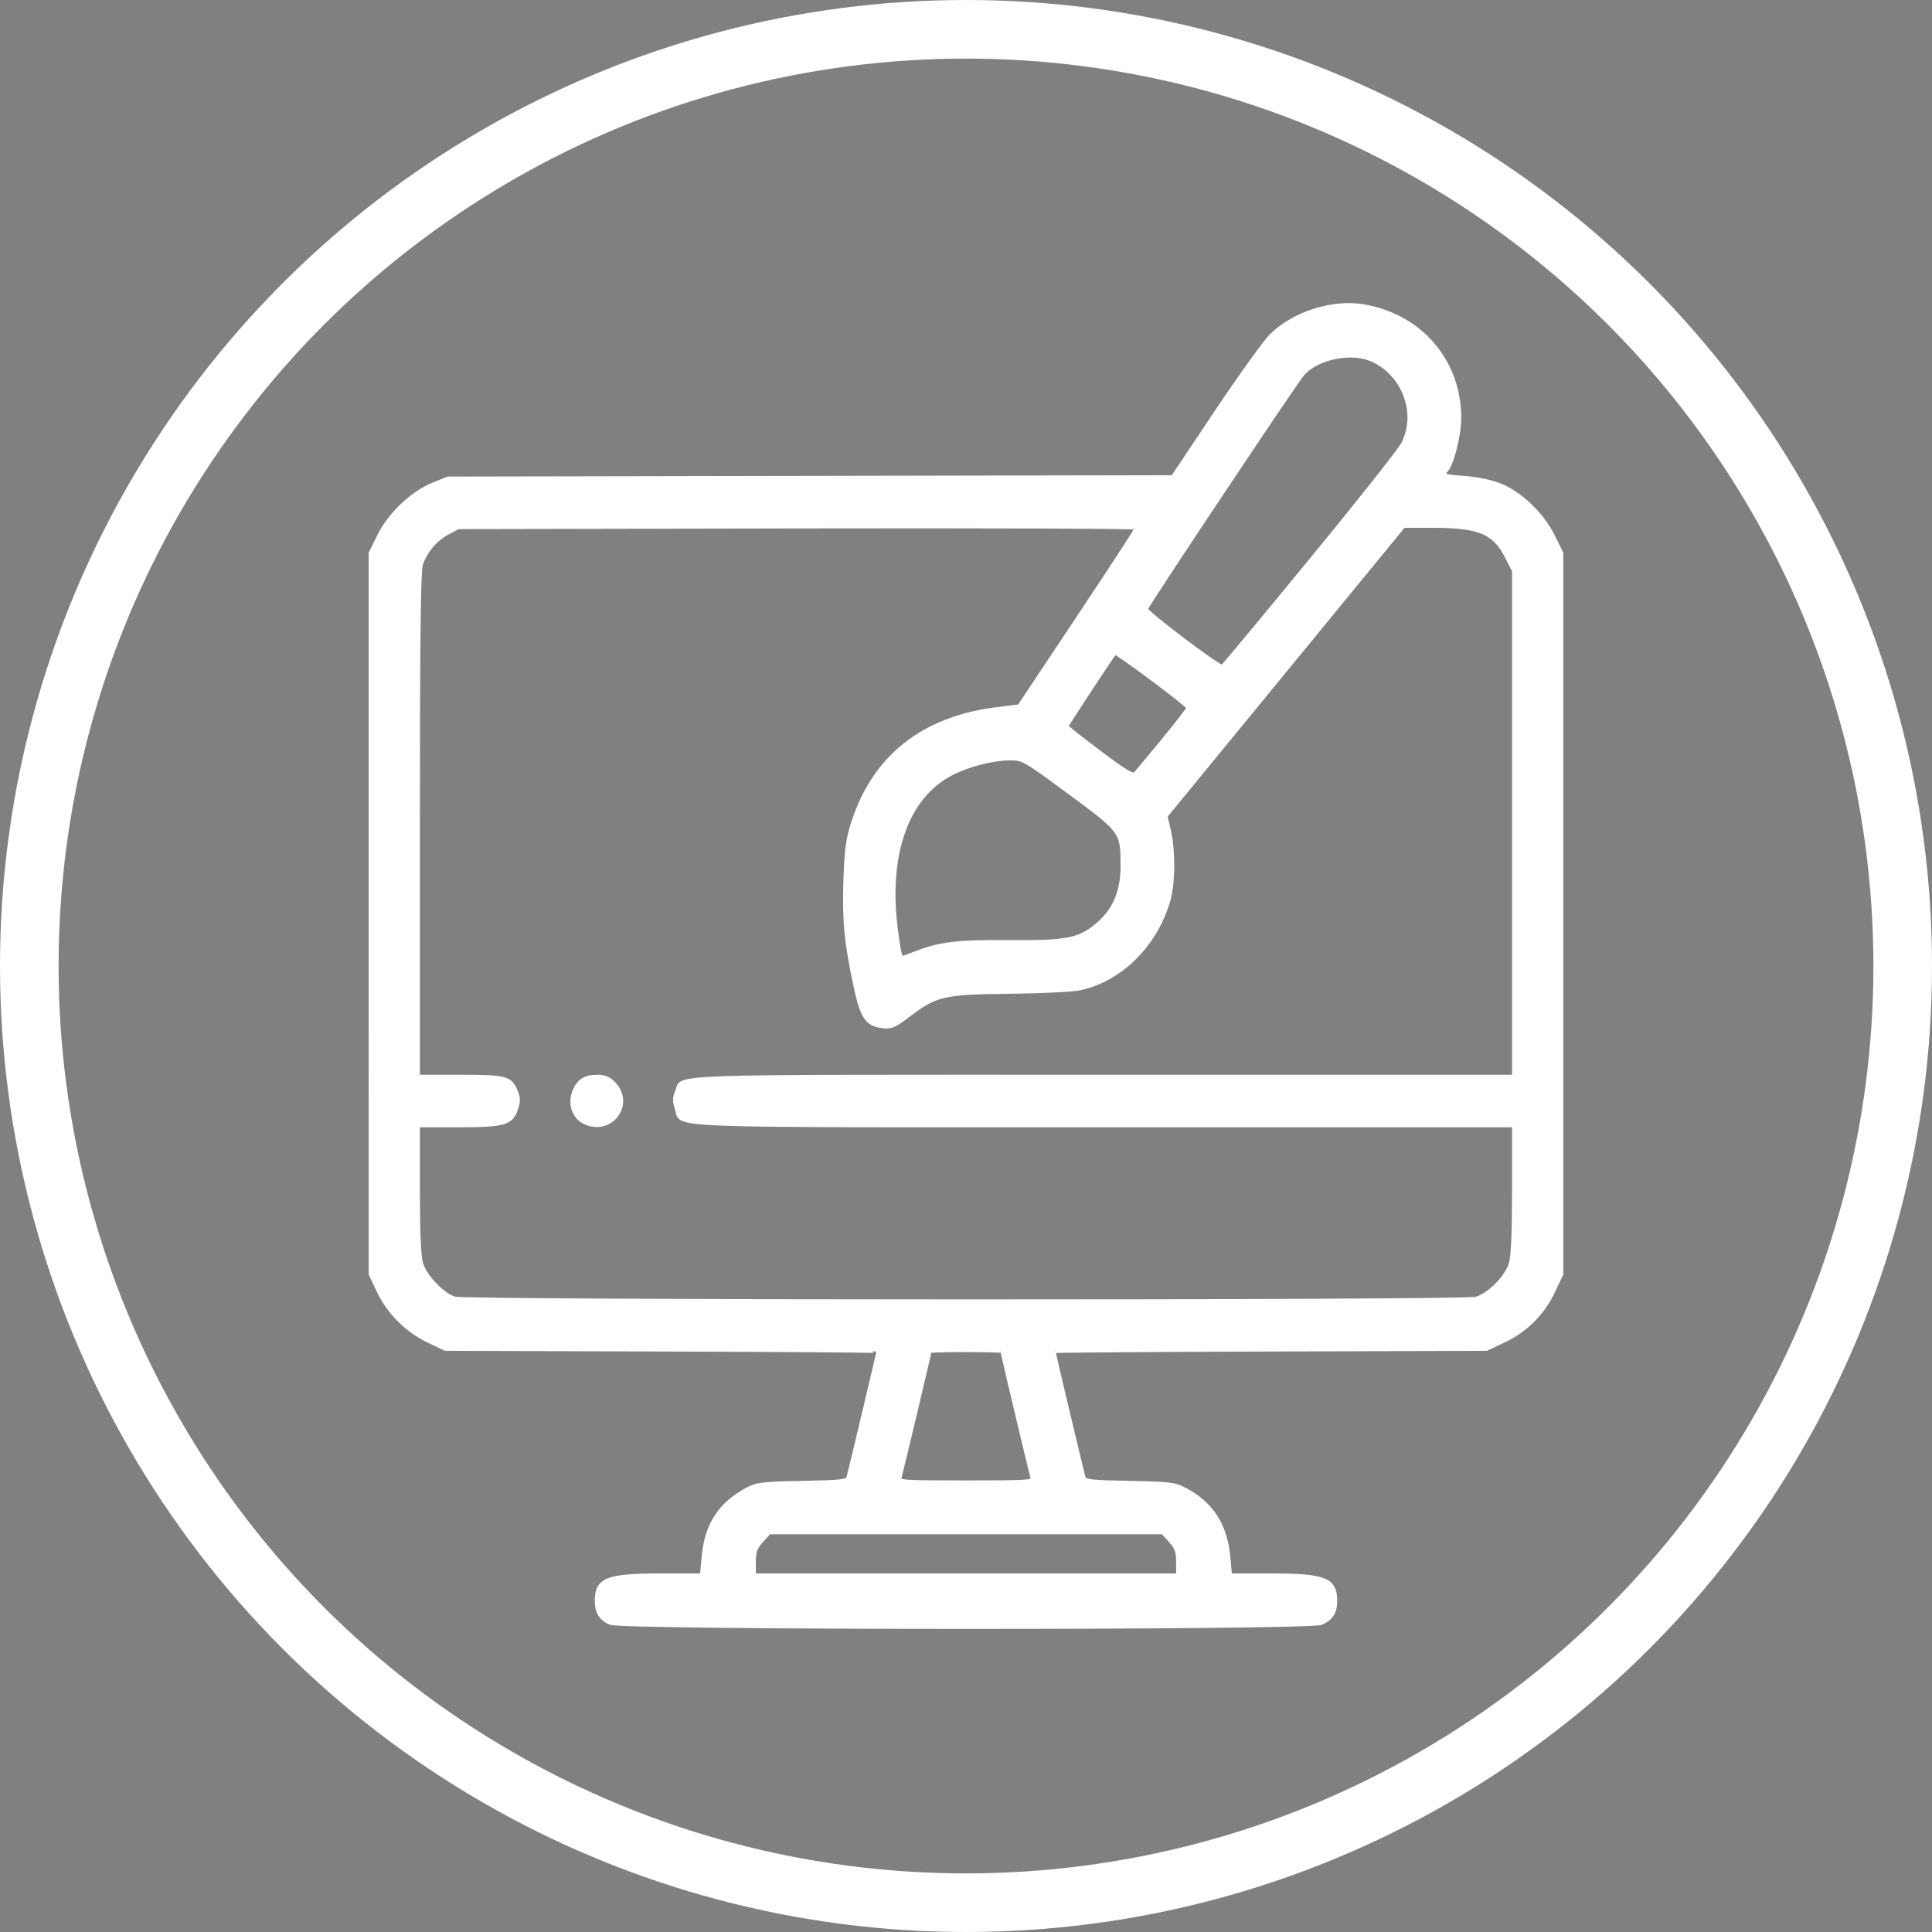
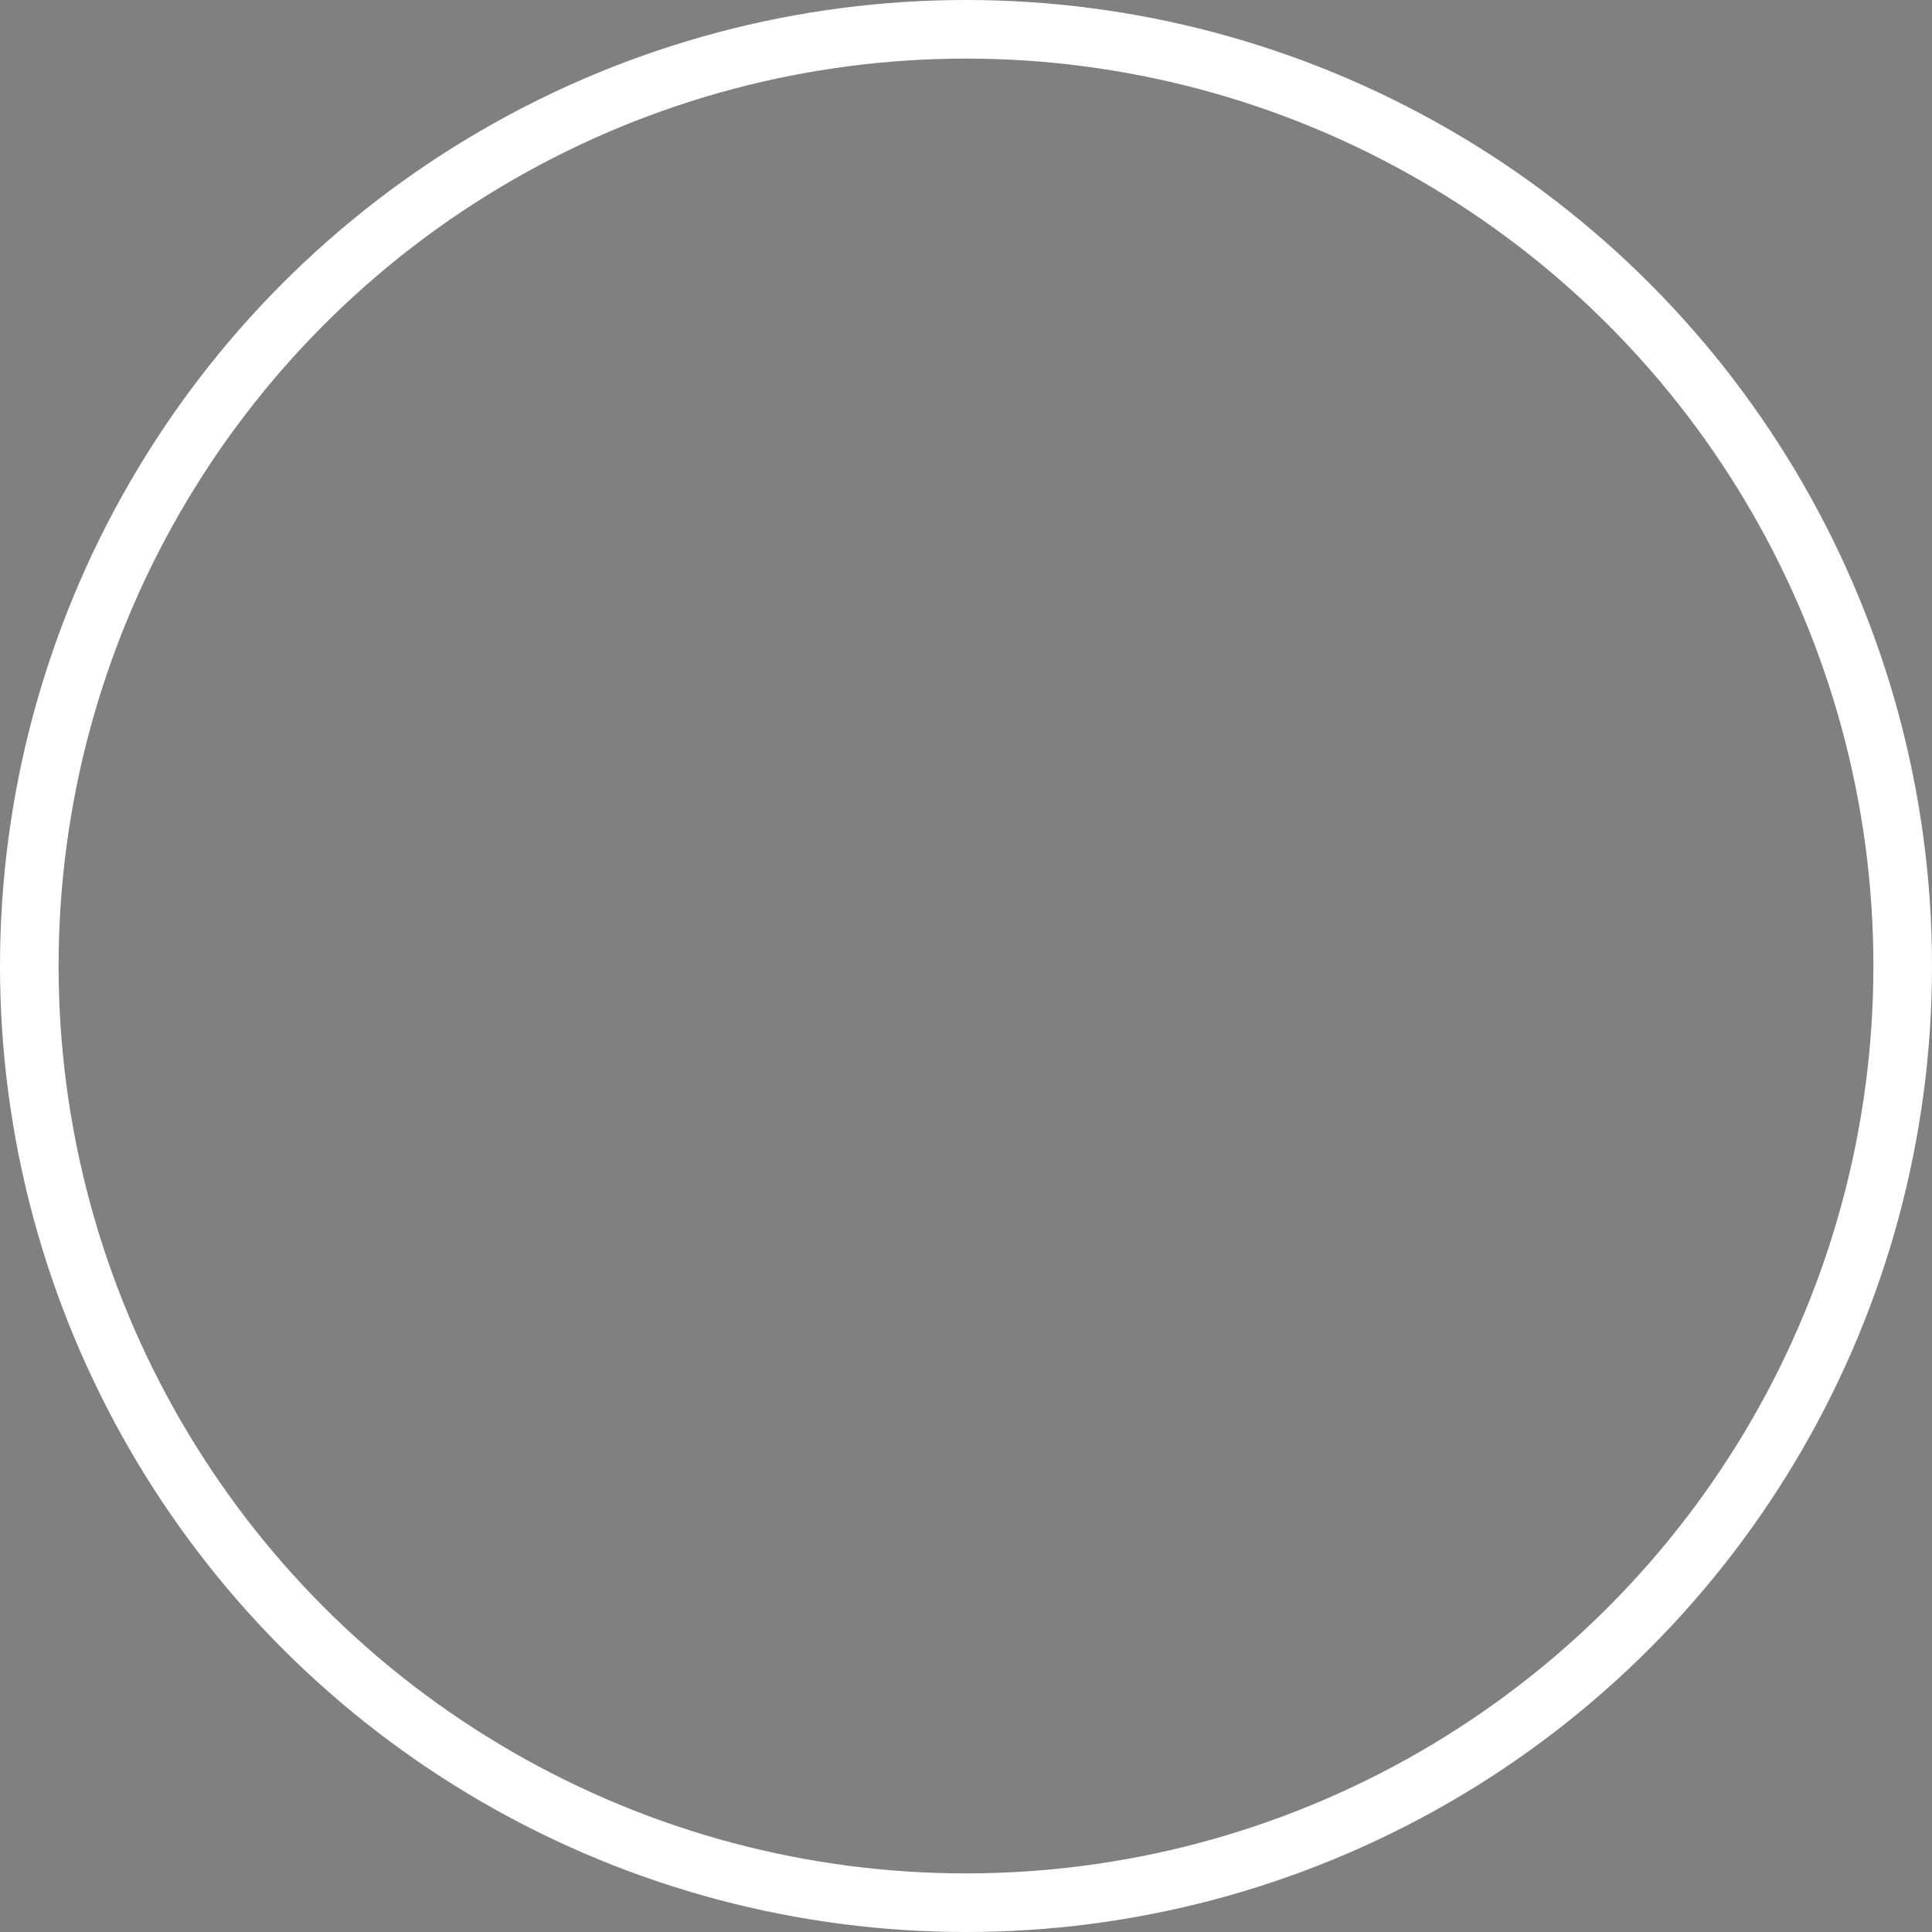
<svg xmlns="http://www.w3.org/2000/svg" xmlns:ns1="http://www.inkscape.org/namespaces/inkscape" xmlns:ns2="http://sodipodi.sourceforge.net/DTD/sodipodi-0.dtd" width="197.83mm" height="197.83mm" viewBox="0 0 197.83 197.83" version="1.1" id="svg5" xml:space="preserve" ns1:version="1.2.2 (732a01da63, 2022-12-09)" ns2:docname="design icon white.svg">
  <rect x="0" y="0" width="197.83" height="197.83" fill="#808080" stroke="none" />
  <ns2:namedview id="namedview7" pagecolor="#ffffff" bordercolor="#000000" borderopacity="0.25" ns1:showpageshadow="2" ns1:pageopacity="0.0" ns1:pagecheckerboard="0" ns1:deskcolor="#d1d1d1" ns1:document-units="mm" showgrid="false" ns1:zoom="0.64693624" ns1:cx="293.692" ns1:cy="421.98904" ns1:window-width="2560" ns1:window-height="1369" ns1:window-x="1912" ns1:window-y="-8" ns1:window-maximized="1" ns1:current-layer="g16613-9" />
  <defs id="defs2" />
  <g ns1:label="Layer 1" ns1:groupmode="layer" id="layer1" transform="translate(0.351,-42.183)">
    <g id="g16689" transform="translate(2.454,10.633)">
-       <path style="fill:#ffffff;fill-opacity:1;stroke:#ffffff;stroke-width:1.411;stroke-dasharray:none;stroke-opacity:0" d="m -205.535,86.273 c -0.146,-0.058 -0.59,-0.176 -0.987,-0.264 -0.898,-0.198 -2.463,-1.547 -3.061,-2.638 -0.417,-0.762 -0.45,-3.64 -0.45,-40.111 0,-21.61 0.092,-39.622 0.206,-40.027 0.113,-0.405 1.214,-1.853 2.447,-3.218 l 2.242,-2.482 v -5.712 -5.712 l -1.654,-0.006 c -4.087,-0.014 -6.148,-2.543 -5.519,-6.771 0.84,-5.651 4.303,-9.713 9.819,-11.518 1.518,-0.497 2.513,-0.578 8.468,-0.689 l 6.749,-0.126 0.913,-1.325 c 1.279,-1.855 4.237,-4.968 6.218,-6.544 1.279,-1.018 1.887,-1.331 2.586,-1.331 1.105,0 1.791,0.668 1.785,1.741 -0.005,0.989 0.006,0.975 -2.561,3.12 -2.149,1.796 -4.284,4.233 -5.781,6.6 -0.427,0.675 -1.076,1.346 -1.441,1.49 -0.365,0.144 -4,0.295 -8.079,0.336 l -7.415,0.074 -1.741,0.858 c -3.179,1.566 -5.418,4.721 -5.721,8.062 -0.124,1.366 -0.072,1.667 0.342,1.969 0.719,0.525 75.453,0.532 76.171,0.006 0.442,-0.323 0.454,-0.503 0.149,-2.315 -1.71,-10.172 -8.962,-18.7 -18.955,-22.289 -5.414,-1.944 -12.621,-2.015 -17.967,-0.176 -1.964,0.676 -2.543,0.66 -3.246,-0.088 -0.714,-0.761 -0.74,-1.869 -0.058,-2.55 0.562,-0.562 3.884,-1.644 6.627,-2.159 2.608,-0.49 8.694,-0.426 11.45,0.119 5.889,1.166 10.949,3.683 15.815,7.869 l 1.468,1.263 13.878,-5.316 13.878,-5.316 2.117,0.007 c 3.558,0.011 6.601,1.62 8.671,4.582 1.751,2.507 1.816,3.012 1.727,13.538 l -0.079,9.347 -0.73,1.487 c -1.14,2.321 -2.598,3.787 -4.895,4.923 l -2.019,0.998 -15.264,0.074 -15.264,0.074 -0.189,1.51 c -1.028,8.229 -6.766,15.934 -14.54,19.526 -3.629,1.677 -5.821,2.101 -10.73,2.077 -3.957,-0.02 -4.587,-0.089 -6.726,-0.74 -7.359,-2.238 -12.862,-6.97 -16.07,-13.817 -1.055,-2.251 -2.075,-5.695 -2.075,-7.006 0,-1.529 -0.078,-1.567 -3.203,-1.567 h -2.882 v 5.701 5.701 l 2.214,2.487 c 1.672,1.878 2.287,2.778 2.514,3.676 0.168,0.667 0.3,3.287 0.3,5.967 v 4.778 h 52.158 c 40.417,0 52.402,0.073 53.241,0.324 1.386,0.415 2.869,1.899 3.285,3.285 0.395,1.318 0.422,4.63 0.048,5.974 -0.366,1.316 -1.451,2.556 -2.756,3.149 -0.978,0.444 -1.947,0.486 -11.322,0.492 l -10.253,0.006 v 10.968 c 0,7.588 -0.092,11.17 -0.299,11.624 -0.653,1.434 -2.867,1.445 -3.41,0.018 -0.155,-0.407 -0.26,-5.112 -0.26,-11.646 v -10.963 h -50.271 -50.271 v 27.11 c 0,26.533 0.011,27.116 0.512,27.384 0.734,0.393 4.845,0.349 5.376,-0.057 0.329,-0.251 1.335,-5.36 4.184,-21.233 2.063,-11.496 3.935,-21.303 4.16,-21.793 0.225,-0.49 0.776,-1.115 1.225,-1.388 0.786,-0.479 2.015,-0.497 34.814,-0.497 32.798,0 34.028,0.018 34.814,0.497 0.448,0.273 0.999,0.898 1.224,1.388 0.225,0.49 2.099,10.295 4.165,21.789 2.066,11.494 3.881,21.048 4.034,21.233 0.435,0.524 5.08,0.458 5.618,-0.081 0.366,-0.366 0.416,-1.898 0.416,-12.844 v -12.429 l 0.649,-0.649 c 0.704,-0.704 1.089,-0.78 2.07,-0.407 1.241,0.472 1.279,0.925 1.195,14.328 -0.087,13.95 -0.009,13.341 -1.922,15.02 -1.238,1.087 -1.854,1.234 -5.168,1.234 -1.528,0 -3.103,-0.091 -3.501,-0.202 -0.895,-0.25 -2.489,-1.624 -2.974,-2.561 -0.29,-0.562 -7.813,-41.32 -7.813,-42.332 0,-0.196 -9.879,-0.28 -32.808,-0.28 -22.132,0 -32.808,0.088 -32.808,0.27 0,0.983 -7.525,41.784 -7.805,42.32 -0.418,0.799 -1.597,1.927 -2.514,2.404 -0.615,0.32 -5.866,0.644 -6.482,0.401 z m 15.478,-72.113 V 4.374 l -2.183,-2.38 -2.183,-2.38 h -3.704 -3.704 l -2.183,2.38 -2.183,2.38 v 9.785 9.785 h 8.07 8.07 z m 108.749,9.256 c 0.369,-0.583 0.322,-4.329 -0.059,-4.71 -0.245,-0.245 -12.271,-0.318 -52.52,-0.318 h -52.202 v 2.78 2.78 l 52.265,-0.068 c 46.12,-0.06 52.294,-0.115 52.516,-0.465 z M -156.314,5.283 c 8.807,-1.536 15.761,-8.368 17.449,-17.142 0.267,-1.39 0.274,-1.833 0.031,-1.926 -0.174,-0.067 -1.964,-0.088 -3.978,-0.047 l -3.662,0.074 -0.364,1.425 c -1.176,4.601 -5.063,8.455 -9.76,9.679 -6.074,1.582 -12.627,-1.392 -15.438,-7.007 -0.568,-1.136 -1.116,-2.552 -1.216,-3.147 l -0.183,-1.082 h -3.98 -3.98 l 0.18,1.389 c 0.477,3.672 2.712,8.216 5.514,11.212 5.12,5.474 12.106,7.842 19.385,6.573 z m -38.77,-14.411 v -4.763 h -3.043 -3.043 v 4.763 4.763 h 3.043 3.043 z m 38.712,2.377 c 2.611,-0.977 5.047,-3.694 5.867,-6.544 l 0.171,-0.595 h -9.543 c -10.825,0 -10.067,-0.191 -8.911,2.249 1.236,2.606 3.81,4.693 6.675,5.41 1.459,0.366 3.985,0.137 5.74,-0.52 z m 51.479,-11.256 c 1.611,-0.478 3.251,-1.845 4.086,-3.407 0.559,-1.044 0.576,-1.341 0.576,-9.94 v -8.864 l -0.77,-1.39 c -1.852,-3.342 -4.925,-4.271 -9.067,-2.74 -4.022,1.487 -23.766,9.079 -23.871,9.18 -0.174,0.167 1.808,3.02 2.098,3.02 0.147,0 5.708,-2.084 12.36,-4.63 6.731,-2.577 12.476,-4.63 12.956,-4.63 0.579,0 1.147,0.254 1.727,0.772 l 0.864,0.772 0.077,7.962 c 0.065,6.738 0.015,8.094 -0.331,8.822 -0.798,1.682 -0.489,1.641 -12.805,1.728 l -11.206,0.08 0.156,0.582 c 0.086,0.32 0.158,1.147 0.16,1.839 l 0.004,1.257 h 10.8 c 9.004,0 11.031,-0.069 12.187,-0.412 z m -2.878,-13.21 v -5.949 l -1.257,0.489 c -0.691,0.269 -5.722,2.191 -11.179,4.271 -5.457,2.08 -9.951,3.802 -9.987,3.827 -0.036,0.025 0.203,0.78 0.529,1.678 l 0.594,1.633 10.649,2.4e-4 10.649,2.4e-4 z" id="path16509" />
-       <circle style="fill:none;fill-opacity:1;stroke:#ffffff;stroke-width:6;stroke-dasharray:none;stroke-opacity:1" id="path16567" cx="-155.34" cy="18.885" r="95.915" />
-     </g>
+       </g>
    <g id="g16575-8" transform="translate(-3.753,14.242)">
-       <path style="fill:#2e2e2e;fill-opacity:1;stroke:#2e2e2e;stroke-width:1.411;stroke-dasharray:none;stroke-opacity:1" d="m 277.721,343.47 c -1.55,-0.485 -2.608,-1.359 -3.393,-2.803 -0.663,-1.218 -0.686,-1.416 -0.686,-5.785 0,-4.476 -0.006,-4.525 -0.595,-4.652 -0.327,-0.071 -3.512,-0.486 -7.078,-0.923 -8.402,-1.03 -7.673,-0.301 -7.673,-7.668 0,-5.154 0.035,-5.55 0.544,-6.197 l 0.543,-0.691 4.55,-0.072 4.55,-0.072 0.132,-11.245 0.132,-11.245 0.719,-1.464 c 0.918,-1.869 2.827,-3.778 4.696,-4.696 1.364,-0.67 1.74,-0.725 5.499,-0.809 l 4.035,-0.09 v -6.062 -6.062 h -5.195 c -3.127,0 -5.596,-0.12 -6.203,-0.302 -1.383,-0.414 -2.734,-1.591 -3.395,-2.956 -0.537,-1.11 -0.553,-1.502 -0.553,-13.807 0,-12.283 0.017,-12.7 0.55,-13.801 0.689,-1.423 1.749,-2.326 3.432,-2.924 l 1.31,-0.465 v -5.32 c 0,-3.825 -0.105,-5.669 -0.375,-6.564 -0.869,-2.888 -3.108,-4.396 -6.527,-4.396 -1.609,0 -2.166,-0.106 -2.66,-0.505 -0.615,-0.497 -0.626,-0.591 -0.706,-5.993 -0.09,-6.047 0.036,-6.748 1.311,-7.276 1.058,-0.438 7.483,-0.154 9.619,0.426 4.633,1.257 9.094,4.899 11.181,9.127 1.121,2.271 1.905,4.959 1.912,6.558 0.002,0.485 0.093,0.842 0.202,0.792 0.109,-0.049 0.853,-0.446 1.654,-0.882 l 1.455,-0.792 6.994,-0.083 c 3.847,-0.045 7.25,-0.018 7.561,0.06 0.55,0.138 1.187,1.135 1.187,1.858 0,0.195 -0.227,0.636 -0.505,0.98 -0.502,0.621 -0.55,0.625 -7.342,0.757 l -6.837,0.132 -1.263,0.742 c -1.451,0.853 -2.418,2.181 -2.831,3.888 -0.2,0.827 -0.265,9.065 -0.214,26.988 l 0.074,25.797 3.092,0.074 3.092,0.074 0.087,-6.689 c 0.081,-6.24 0.128,-6.79 0.692,-8.198 0.798,-1.989 2.535,-3.877 4.595,-4.994 l 1.67,-0.906 15.933,-0.074 c 15.709,-0.073 15.941,-0.067 16.47,0.463 0.699,0.699 0.69,1.904 -0.02,2.547 -0.53,0.48 -1.286,0.51 -15.941,0.636 -13.665,0.118 -15.474,0.181 -16.184,0.571 -1.105,0.606 -2.203,1.752 -2.799,2.921 -0.481,0.943 -0.503,1.881 -0.503,22.162 v 21.177 h 28.31 28.31 v -21.177 c 0,-20.281 -0.021,-21.219 -0.503,-22.162 -0.276,-0.542 -0.839,-1.322 -1.251,-1.734 -1.519,-1.519 -1.915,-1.61 -7.696,-1.755 -5.75,-0.145 -5.946,-0.195 -6.29,-1.602 -0.116,-0.473 0.007,-0.891 0.413,-1.407 l 0.577,-0.734 5.854,0.084 5.854,0.084 1.676,0.908 c 2.024,1.097 3.809,3.053 4.604,5.045 0.534,1.336 0.589,2.001 0.677,8.144 l 0.095,6.689 3.089,-0.074 3.089,-0.074 v -26.458 -26.458 l -0.622,-1.264 c -0.685,-1.391 -1.888,-2.445 -3.412,-2.989 -0.8,-0.286 -5.553,-0.357 -24.487,-0.366 l -23.494,-0.012 -0.649,-0.649 c -0.357,-0.357 -0.649,-0.828 -0.649,-1.046 0,-0.752 0.622,-1.757 1.17,-1.892 0.302,-0.074 11.444,-0.101 24.759,-0.06 l 24.209,0.075 1.455,0.792 c 0.8,0.436 1.527,0.827 1.615,0.869 0.088,0.042 0.236,-0.651 0.329,-1.541 0.389,-3.726 2.17,-7.256 5.2,-10.308 2.181,-2.196 4.973,-3.848 7.805,-4.616 2.136,-0.58 8.561,-0.864 9.619,-0.426 1.274,0.528 1.401,1.229 1.311,7.276 -0.08,5.402 -0.091,5.496 -0.706,5.993 -0.494,0.399 -1.051,0.505 -2.66,0.505 -3.42,0 -5.658,1.507 -6.527,4.396 -0.27,0.896 -0.375,2.743 -0.375,6.595 v 5.351 l 1.184,0.298 c 1.417,0.357 2.867,1.564 3.66,3.047 0.573,1.072 0.58,1.22 0.58,13.783 0,12.507 -0.009,12.716 -0.571,13.758 -0.314,0.582 -0.909,1.379 -1.323,1.772 -1.464,1.39 -2.239,1.535 -8.152,1.535 h -5.432 v 6.062 6.062 l 4.035,0.09 c 3.766,0.084 4.133,0.138 5.509,0.814 1.912,0.939 3.736,2.756 4.665,4.647 l 0.74,1.508 0.132,11.245 0.132,11.245 4.55,0.072 4.55,0.072 0.544,0.691 c 0.509,0.647 0.543,1.043 0.543,6.197 0,7.367 0.729,6.638 -7.673,7.668 -3.565,0.437 -6.75,0.853 -7.078,0.923 -0.589,0.127 -0.595,0.177 -0.595,4.632 0,4.047 -0.056,4.613 -0.553,5.588 -0.767,1.504 -1.991,2.545 -3.529,3.003 -1.505,0.448 -13.537,0.554 -15.344,0.135 -1.539,-0.357 -3.077,-1.563 -3.81,-2.988 -0.539,-1.047 -0.667,-1.757 -0.78,-4.316 -0.13,-2.953 -0.155,-3.059 -0.693,-2.924 -0.418,0.104 -20.957,0.257 -23.775,0.177 -0.687,-0.02 -1.521,-0.976 -1.521,-1.745 0,-0.37 0.292,-0.966 0.649,-1.323 l 0.649,-0.649 h 10.803 10.803 l 19.041,-2.38 c 10.473,-1.309 19.13,-2.381 19.239,-2.381 0.109,-7.9e-4 0.198,-1.49 0.198,-3.309 v -3.307 h -63.765 -63.765 v 3.307 c 0,2.222 0.095,3.307 0.29,3.307 0.16,0 8.833,1.072 19.275,2.381 l 18.984,2.381 h 10.768 10.768 l 0.649,0.649 c 0.357,0.357 0.649,0.826 0.649,1.041 0,0.738 -0.489,1.677 -0.972,1.867 -0.547,0.215 -23.464,0.2 -24.324,-0.016 -0.537,-0.135 -0.562,-0.029 -0.693,2.924 -0.113,2.56 -0.241,3.27 -0.78,4.316 -0.733,1.425 -2.271,2.631 -3.81,2.988 -1.638,0.38 -14.061,0.283 -15.347,-0.12 z m 15.48,-4.293 c 0.478,-0.608 0.548,-1.064 0.548,-3.572 0,-2.122 -0.087,-2.875 -0.331,-2.877 -0.182,-10e-4 -3.605,-0.417 -7.607,-0.924 -4.002,-0.507 -7.544,-0.923 -7.871,-0.924 -0.59,-0.002 -0.595,0.031 -0.595,3.846 0,3.733 0.019,3.868 0.649,4.498 l 0.649,0.649 h 7.004 7.004 z m 80.861,0.048 c 0.63,-0.63 0.649,-0.765 0.649,-4.498 0,-3.815 -0.005,-3.848 -0.595,-3.846 -0.327,10e-4 -3.87,0.417 -7.871,0.924 -4.002,0.507 -7.425,0.923 -7.607,0.924 -0.244,0.002 -0.331,0.754 -0.331,2.877 0,2.508 0.07,2.964 0.548,3.572 l 0.548,0.697 h 7.004 7.004 z m -80.313,-27.661 v -3.175 h -6.843 c -6.523,0 -6.876,-0.026 -7.541,-0.548 l -0.697,-0.548 v -5.915 -5.915 l 0.697,-0.548 c 0.664,-0.523 1.018,-0.548 7.541,-0.548 h 6.843 v -2.792 -2.792 l -8.533,0.08 c -8.15,0.076 -8.58,0.105 -9.591,0.649 -1.36,0.732 -2.084,1.521 -2.756,3.002 -0.514,1.134 -0.54,1.694 -0.546,11.708 l -0.006,10.517 h 10.716 10.716 z m 85.984,-7.342 c -0.006,-10.014 -0.032,-10.574 -0.546,-11.708 -0.671,-1.481 -1.396,-2.27 -2.756,-3.002 -1.011,-0.544 -1.441,-0.573 -9.591,-0.649 l -8.533,-0.08 v 2.792 2.792 h 6.843 c 6.523,0 6.876,0.026 7.541,0.548 l 0.697,0.548 v 5.915 5.915 l -0.697,0.548 c -0.664,0.523 -1.018,0.548 -7.541,0.548 h -6.843 v 3.175 3.175 h 10.716 10.716 l -0.006,-10.517 z m -85.984,-2.844 v -3.043 h -5.689 -5.689 v 3.043 3.043 h 5.689 5.689 z m 75.935,0 v -3.043 h -5.689 -5.689 v 3.043 3.043 h 5.689 5.689 z m -86.053,-45.442 -0.069,-13.295 h -5.117 -5.117 l -0.638,0.742 -0.638,0.742 v 11.7 c 0,12.647 -0.009,12.568 1.417,13.143 0.312,0.126 2.741,0.236 5.398,0.246 l 4.831,0.017 z m 95.295,12.908 c 0.412,-0.213 0.823,-0.58 0.913,-0.815 0.09,-0.236 0.164,-5.776 0.164,-12.313 0,-11.418 -0.02,-11.905 -0.514,-12.399 -0.732,-0.732 -1.701,-0.842 -6.629,-0.754 l -4.366,0.078 -0.069,13.295 -0.069,13.295 h 4.91 c 3.792,0 5.081,-0.088 5.659,-0.387 z M 283.69,231.991 c -0.005,-7.801 -0.228,-9.373 -1.739,-12.247 -2.441,-4.646 -7.098,-7.398 -12.516,-7.398 h -2.145 v 3.175 3.175 h 1.139 c 0.627,0 1.907,0.258 2.844,0.574 1.365,0.46 2.026,0.895 3.313,2.183 2.452,2.453 2.571,2.929 2.695,10.803 l 0.103,6.548 h 3.155 3.155 z m 91.021,0.908 c 0,-6.668 0.205,-7.857 1.752,-10.142 1.454,-2.148 4.136,-3.705 6.867,-3.987 l 1.435,-0.148 v -3.138 -3.138 h -2.189 c -4.612,0 -8.629,1.962 -11.304,5.522 -2.504,3.333 -2.901,5.262 -2.907,14.124 l -0.005,6.813 h 3.175 3.175 z m -67.601,74.586 c -0.986,-0.44 -2.125,-1.635 -2.497,-2.619 -0.185,-0.49 -0.279,-5.154 -0.276,-13.626 0.005,-11.99 0.04,-12.956 0.498,-13.966 0.271,-0.596 0.893,-1.37 1.383,-1.72 l 0.891,-0.635 h 18.918 18.918 l 0.891,0.635 c 0.49,0.349 1.112,1.123 1.383,1.72 0.458,1.01 0.493,1.977 0.498,13.991 0.005,10.381 -0.066,13.074 -0.358,13.758 -0.441,1.03 -1.616,2.171 -2.63,2.554 -1.199,0.453 -36.592,0.365 -37.62,-0.094 z m 36.513,-16.161 v -12.7 h -17.595 -17.595 l -0.069,12.435 c -0.038,6.839 -0.012,12.585 0.059,12.768 0.101,0.263 3.775,0.318 17.664,0.265 l 17.536,-0.068 z m -28.804,6.463 c -0.494,-0.389 -0.696,-0.793 -0.693,-1.389 0.01,-2.024 0.054,-2.031 11.902,-2.031 11.848,0 11.892,0.008 11.902,2.031 0.003,0.596 -0.199,1 -0.693,1.389 -0.679,0.534 -0.975,0.548 -11.209,0.548 -10.234,0 -10.53,-0.015 -11.209,-0.548 z m -0.259,-10.254 c -0.602,-0.666 -0.556,-2.044 0.091,-2.691 0.512,-0.512 0.882,-0.529 11.377,-0.529 10.495,0 10.865,0.017 11.377,0.529 0.676,0.676 0.7,2.145 0.045,2.737 -0.434,0.393 -1.618,0.438 -11.468,0.438 -10.306,0 -11.012,-0.03 -11.422,-0.484 z m -19.38,-30.076 -0.662,-0.662 0.079,-9.194 0.079,-9.194 0.742,-1.263 c 0.408,-0.694 1.233,-1.587 1.833,-1.984 l 1.091,-0.722 h 27.688 27.688 l 1.091,0.722 c 0.6,0.397 1.425,1.29 1.833,1.984 l 0.742,1.263 0.079,9.194 0.079,9.194 -0.662,0.662 -0.662,0.662 H 326.028 295.842 Z m 58.365,-10.696 v -7.654 l -0.697,-0.548 c -0.695,-0.546 -0.793,-0.548 -26.82,-0.548 -26.027,0 -26.125,0.002 -26.82,0.548 l -0.697,0.548 v 7.654 7.654 h 27.517 27.517 z" id="path16511-0" />
      <circle style="fill:none;stroke:#2e2e2e;stroke-width:6;stroke-dasharray:none;stroke-opacity:1" id="path16567-4" cx="326.028" cy="276.133" r="95.915" />
    </g>
    <g id="g16613-9" transform="translate(-274.906,86.223)" style="fill:none;fill-opacity:1;stroke:#2e2e2e;stroke-opacity:1">
-       <path style="fill:#ffffff;fill-opacity:1;stroke:#ffffff;stroke-width:0.353;stroke-dasharray:none;stroke-opacity:1" d="m 337.044,122.158 c -0.984,-0.428 -1.41,-1.111 -1.41,-2.26 0,-2.224 1.046,-2.646 6.568,-2.646 h 4.204 l 0.175,-1.918 c 0.297,-3.25 1.692,-5.395 4.472,-6.876 1.01,-0.538 1.555,-0.604 5.67,-0.685 3.974,-0.078 4.57,-0.146 4.685,-0.531 0.156,-0.521 3.065,-12.77 3.065,-12.905 0,-0.051 -9.971,-0.125 -22.159,-0.164 l -22.159,-0.072 -1.721,-0.815 c -2.204,-1.045 -4.092,-2.933 -5.137,-5.137 l -0.815,-1.721 V 49.513 12.598 l 0.865,-1.756 c 1.095,-2.225 3.399,-4.423 5.542,-5.288 l 1.531,-0.618 37.108,-0.07 37.108,-0.07 4.463,-6.677 c 2.455,-3.672 4.985,-7.19 5.623,-7.817 2.344,-2.304 6.338,-3.559 9.537,-2.995 5.797,1.021 9.746,5.659 9.746,11.447 0,1.746 -0.755,4.768 -1.344,5.375 -0.483,0.498 -0.212,0.609 1.807,0.738 1.183,0.076 2.698,0.379 3.581,0.718 2.132,0.817 4.43,2.997 5.542,5.257 l 0.865,1.756 v 36.915 36.915 l -0.84,1.773 c -1.069,2.256 -2.805,3.992 -5.06,5.06 l -1.773,0.84 -22.159,0.072 c -12.187,0.04 -22.159,0.114 -22.159,0.164 0,0.135 2.909,12.384 3.065,12.905 0.115,0.385 0.711,0.453 4.685,0.531 4.115,0.081 4.661,0.147 5.67,0.685 2.76,1.47 4.169,3.65 4.473,6.917 l 0.174,1.877 h 4.204 c 5.522,0 6.568,0.421 6.568,2.646 0,1.17 -0.432,1.838 -1.468,2.271 -1.322,0.552 -71.522,0.541 -72.793,-0.011 z m 58.121,-6.225 c 0,-1.083 -0.138,-1.473 -0.772,-2.183 l -0.772,-0.864 H 373.47 353.318 l -0.772,0.864 c -0.634,0.71 -0.772,1.1 -0.772,2.183 v 1.319 h 21.696 21.696 z m -14.92,-8.669 c -0.164,-0.546 -3.072,-12.789 -3.072,-12.932 0,-0.054 -1.667,-0.098 -3.704,-0.098 -2.037,0 -3.704,0.044 -3.704,0.098 0,0.144 -2.908,12.386 -3.072,12.932 -0.13,0.433 0.314,0.463 6.776,0.463 6.462,0 6.906,-0.03 6.776,-0.463 z m 45.44,-18.344 c 1.337,-0.371 3.133,-2.183 3.55,-3.581 0.219,-0.734 0.325,-3.216 0.325,-7.607 v -6.518 h -41.95 c -46.483,0 -43.165,0.131 -43.779,-1.731 -0.243,-0.736 -0.24,-1.121 0.014,-1.735 0.696,-1.68 -2.623,-1.561 43.572,-1.561 h 42.142 V 40.306 14.424 l -0.728,-1.436 c -1.268,-2.504 -2.809,-3.153 -7.488,-3.155 l -3.056,-0.002 -12.18,14.854 -12.18,14.854 0.349,1.484 c 0.48,2.04 0.447,5.451 -0.069,7.191 -1.342,4.522 -4.819,7.993 -8.976,8.958 -0.754,0.175 -3.911,0.336 -7.276,0.37 -6.814,0.07 -7.548,0.242 -10.442,2.444 -1.417,1.079 -1.701,1.194 -2.645,1.075 -1.561,-0.197 -2.063,-0.957 -2.748,-4.164 -0.945,-4.429 -1.16,-6.694 -1.025,-10.794 0.106,-3.21 0.244,-4.218 0.816,-5.978 2.17,-6.674 7.156,-10.62 14.609,-11.564 l 2.393,-0.303 6.008,-9.019 c 3.304,-4.961 6.008,-9.109 6.008,-9.218 0,-0.109 -15.627,-0.167 -34.727,-0.128 l -34.727,0.07 -1.109,0.593 c -1.234,0.66 -2.235,1.857 -2.691,3.217 -0.217,0.648 -0.301,8.105 -0.301,26.657 v 25.757 h 4.307 c 4.722,0 5.137,0.113 5.737,1.561 0.254,0.613 0.257,0.999 0.014,1.735 -0.503,1.525 -1.21,1.731 -5.944,1.731 h -4.114 v 6.518 c 0,4.39 0.106,6.873 0.325,7.607 0.397,1.328 2.211,3.216 3.425,3.566 1.288,0.371 103.222,0.386 104.557,0.015 z m -91.419,-18.11 c -1.012,-0.549 -1.416,-1.928 -0.917,-3.123 0.458,-1.096 1.107,-1.499 2.411,-1.499 0.657,0 1.155,0.199 1.594,0.639 2.203,2.203 -0.337,5.478 -3.089,3.984 z m 34.1,-17.291 c 2.379,-0.935 4.276,-1.163 9.336,-1.122 5.914,0.048 7.225,-0.18 8.969,-1.558 1.928,-1.524 2.806,-3.472 2.801,-6.214 -0.007,-3.503 -0.021,-3.521 -5.398,-7.488 -4.644,-3.425 -4.761,-3.492 -6.11,-3.492 -1.717,0 -4.182,0.626 -5.908,1.501 -4.649,2.356 -6.762,8.317 -5.72,16.141 0.29,2.179 0.418,2.731 0.632,2.731 0.072,0 0.701,-0.224 1.397,-0.498 z m 25.303,-21.785 c 1.405,-1.705 2.55,-3.194 2.545,-3.307 -0.012,-0.247 -7.378,-5.746 -7.502,-5.6 -0.316,0.373 -4.923,7.39 -4.923,7.498 0,0.074 1.511,1.271 3.357,2.659 2.657,1.998 3.421,2.455 3.663,2.188 0.168,-0.186 1.455,-1.733 2.86,-3.438 z m 15.05,-18.352 c 4.842,-5.893 9.101,-11.272 9.465,-11.953 1.655,-3.102 0.101,-7.258 -3.233,-8.649 -2.128,-0.887 -5.519,-0.172 -6.987,1.473 -0.677,0.758 -15.942,23.652 -16.039,24.053 -0.078,0.323 7.506,6.058 7.798,5.896 0.106,-0.059 4.154,-4.928 8.996,-10.82 z" id="path16418-9" />
      <circle style="fill:none;fill-opacity:1;stroke:#ffffff;stroke-width:6;stroke-dasharray:none;stroke-opacity:1" id="path16567-6" cx="373.47" cy="54.875" r="95.915" />
    </g>
    <g id="g16651-2" transform="translate(-362.427,97.674)">
-       <path style="fill:#2e2e2e;fill-opacity:1;stroke:#2e2e2e;stroke-width:1.411;stroke-dasharray:none;stroke-opacity:1" d="m 64.403,200.5 c -2.372,-0.816 -4.531,-1.701 -4.798,-1.967 -0.448,-0.447 -0.495,-2.293 -0.625,-24.392 l -0.141,-23.908 -1,-1.286 c -0.55,-0.707 -1.275,-1.925 -1.611,-2.706 l -0.611,-1.42 -2.307,-0.326 c -8.117,-1.148 -13.922,-8.781 -12.694,-16.693 0.619,-3.989 3.229,-8.059 6.523,-10.173 1.736,-1.114 4.755,-2.249 5.998,-2.255 0.497,-0.002 1.044,-0.098 1.215,-0.212 0.171,-0.114 0.398,-1.28 0.505,-2.591 0.304,-3.724 1.617,-6.017 4.264,-7.448 1.079,-0.583 1.526,-0.614 10.102,-0.696 8.944,-0.085 8.978,-0.083 10.444,0.588 3.09,1.415 4.459,3.651 4.657,7.611 l 0.124,2.469 h 2.041 2.041 l 0.188,-2.44 c 0.291,-3.784 1.597,-6.088 4.27,-7.534 1.079,-0.583 1.526,-0.614 10.102,-0.696 8.944,-0.085 8.978,-0.083 10.444,0.588 2.507,1.148 4.075,3.173 4.58,5.917 l 0.195,1.058 4.866,-4.727 c 2.676,-2.6 5.874,-5.45 7.106,-6.335 6.368,-4.572 13.141,-6.768 20.985,-6.803 4.102,-0.018 6.664,0.356 10.583,1.546 9.271,2.816 17.107,9.425 21.504,18.137 1.475,2.922 1.649,4.205 0.676,4.992 -0.62,0.502 -1.415,0.528 -15.72,0.528 h -15.068 v 10.724 10.724 h 15.196 c 14.363,0 15.222,0.028 15.663,0.516 0.762,0.841 0.548,2.158 -0.777,4.781 -1.762,3.491 -3.827,6.304 -6.781,9.24 -5.242,5.21 -11.955,8.694 -19.351,10.042 -2.315,0.422 -9.142,0.427 -11.613,0.008 -4.216,-0.715 -9.129,-2.478 -12.517,-4.493 -3.085,-1.834 -5.026,-3.483 -10.626,-9.027 -5.399,-5.345 -5.555,-5.473 -5.891,-4.822 -0.19,0.368 -0.837,1.33 -1.439,2.138 l -1.094,1.47 v 22.567 22.567 l 3.598,1.179 c 4.703,1.541 5.693,2.542 4.283,4.333 -0.372,0.472 -0.86,0.744 -1.34,0.744 -1.07,0 -9.226,-2.761 -9.995,-3.384 l -0.639,-0.517 -0.077,-22.291 -0.077,-22.291 -1.475,0.594 c -2.132,0.859 -7.267,0.855 -9.589,-0.008 l -1.623,-0.603 v 21.122 21.122 l 3.598,1.179 c 4.703,1.541 5.693,2.542 4.283,4.333 -0.372,0.472 -0.86,0.744 -1.34,0.744 -1.07,0 -9.226,-2.761 -9.995,-3.384 l -0.639,-0.517 -0.141,-23.943 -0.141,-23.943 -1,-1.286 c -0.55,-0.707 -1.284,-1.945 -1.631,-2.752 l -0.631,-1.466 h -2.904 -2.904 l -0.616,1.482 c -0.339,0.815 -1.124,2.151 -1.745,2.969 l -1.129,1.487 v 22.549 22.549 l 3.598,1.179 c 4.703,1.541 5.693,2.542 4.283,4.333 -0.372,0.472 -0.86,0.744 -1.34,0.744 -1.07,0 -9.226,-2.761 -9.995,-3.384 l -0.639,-0.517 -0.077,-22.291 -0.077,-22.291 -1.475,0.594 c -2.132,0.859 -7.267,0.855 -9.589,-0.008 l -1.623,-0.603 v 21.122 21.122 l 3.598,1.179 c 4.703,1.541 5.693,2.542 4.283,4.333 -0.827,1.051 -1.655,0.955 -6.692,-0.776 z m 94.844,-39.781 c 6.24,-1.631 12.353,-5.466 16.278,-10.212 1.66,-2.007 3.681,-5.054 3.681,-5.55 0,-0.126 -5.842,-0.228 -12.982,-0.228 h -12.982 v 5.613 c 0,5.035 -0.054,5.679 -0.52,6.256 -0.642,0.793 -2.058,0.857 -2.863,0.129 -0.562,-0.508 -0.568,-0.816 -0.568,-26.814 0,-25.998 0.007,-26.306 0.568,-26.814 0.805,-0.728 2.22,-0.665 2.863,0.129 0.468,0.578 0.52,1.225 0.52,6.397 v 5.754 h 13.123 c 7.218,0 13.116,-0.095 13.107,-0.212 -0.038,-0.492 -2.508,-4.153 -4.037,-5.982 -3.86,-4.617 -9.962,-8.424 -16.188,-10.1 -2.498,-0.672 -3.24,-0.743 -7.839,-0.743 -4.584,0 -5.346,0.072 -7.803,0.734 -1.498,0.403 -3.784,1.199 -5.08,1.768 -4.419,1.939 -6.62,3.675 -14.302,11.274 l -7.147,7.071 -7.458,0.084 c -4.102,0.046 -7.457,0.173 -7.455,0.282 10e-4,0.109 0.402,0.895 0.89,1.746 1.892,3.3 5.582,5.879 9.267,6.476 1.009,0.164 4.397,0.298 7.529,0.3 l 5.695,0.002 0.585,0.744 c 0.322,0.409 0.585,0.963 0.585,1.232 0,0.269 -0.263,0.823 -0.585,1.232 l -0.585,0.744 -6.541,-0.004 c -7.368,-0.005 -8.885,-0.234 -12.242,-1.848 -3.578,-1.721 -6.934,-5.431 -8.299,-9.175 l -0.61,-1.673 h -11.971 c -9.943,0 -12.106,-0.07 -12.767,-0.412 -1.413,-0.731 -1.415,-2.678 -0.003,-3.408 0.561,-0.29 1.731,-0.413 3.918,-0.413 h 3.118 v -2.144 c 0,-2.472 -0.559,-3.574 -2.15,-4.238 -1.468,-0.614 -15.609,-0.562 -16.924,0.062 -1.499,0.711 -2.093,1.937 -2.093,4.319 v 2.025 l 2.187,-0.082 c 2.022,-0.076 2.194,-0.13 2.277,-0.715 0.113,-0.796 1.073,-1.484 2.069,-1.484 0.97,0 1.932,1.175 1.937,2.366 0.007,1.572 0.84,4.475 1.728,6.028 1.065,1.862 3.157,3.994 4.845,4.937 2.818,1.575 3.526,1.695 10.854,1.839 l 6.849,0.134 0.56,0.712 c 0.713,0.906 0.707,1.501 -0.025,2.432 l -0.585,0.744 -6.541,-0.004 c -7.368,-0.005 -8.885,-0.234 -12.242,-1.848 -3.578,-1.721 -6.934,-5.431 -8.299,-9.175 l -0.61,-1.673 h -5.229 c -5.948,0 -7.184,0.251 -9.668,1.961 -4.76,3.277 -5.915,9.865 -2.572,14.674 1.114,1.602 3.435,3.427 5.127,4.03 0.758,0.27 8.457,0.386 33.064,0.498 l 32.077,0.146 6.87,6.788 c 3.779,3.734 7.823,7.46 8.987,8.281 3.874,2.732 8.42,4.681 12.881,5.523 3.497,0.66 10.205,0.411 13.727,-0.51 z m -26.146,-16.575 -0.744,-0.585 v -13.526 c 0,-13.15 0.016,-13.542 0.564,-14.091 0.523,-0.523 0.941,-0.564 5.644,-0.564 4.704,0 5.122,0.042 5.644,0.564 0.549,0.549 0.564,0.941 0.564,14.1 v 13.536 l -0.618,0.575 c -0.572,0.533 -0.977,0.575 -5.465,0.575 -4.477,0 -4.904,-0.045 -5.591,-0.585 z m 7.664,-5.695 0.082,-2.187 h -2.27 -2.27 v 2.07 c 0,1.138 0.09,2.159 0.199,2.269 0.11,0.11 1.094,0.163 2.187,0.118 l 1.988,-0.082 z m 0,-8.467 0.082,-2.187 h -2.27 -2.27 v 2.07 c 0,1.138 0.09,2.159 0.199,2.269 0.11,0.11 1.094,0.163 2.187,0.118 l 1.988,-0.082 z m 0,-8.467 0.082,-2.187 h -2.27 -2.27 v 2.07 c 0,1.138 0.09,2.159 0.199,2.269 0.11,0.11 1.094,0.163 2.187,0.118 l 1.988,-0.082 z m -87.513,14.304 c -2.926,-0.926 -4.872,-4.262 -4.162,-7.132 0.651,-2.628 2.209,-4.184 4.854,-4.849 4.149,-1.043 8.3,3.144 7.29,7.354 -0.875,3.648 -4.478,5.737 -7.982,4.627 z m 3.381,-4.404 c 1.334,-1.253 0.403,-3.62 -1.424,-3.62 -1.132,0 -2.156,0.986 -2.156,2.077 0,1.871 2.215,2.825 3.58,1.543 z m 14.796,19.236 c 2.983,-0.562 5.761,-2.468 7.312,-5.018 l 0.55,-0.905 h -9.591 c -5.275,0 -9.591,0.066 -9.591,0.147 0,0.081 0.302,0.626 0.672,1.211 1.361,2.156 3.875,3.838 6.666,4.458 1.994,0.443 2.168,0.448 3.983,0.106 z m 33.867,0 c 2.983,-0.562 5.761,-2.468 7.312,-5.018 l 0.55,-0.905 h -9.591 c -5.275,0 -9.591,0.066 -9.591,0.147 0,0.081 0.302,0.626 0.672,1.211 1.361,2.156 3.875,3.838 6.666,4.458 1.994,0.443 2.168,0.448 3.983,0.106 z m -7.985,-36.33 c 0.113,-0.796 1.073,-1.484 2.069,-1.484 0.783,0 1.933,1.114 1.933,1.873 0,0.314 1.173,0.385 6.35,0.385 h 6.35 v -2.144 c 0,-2.472 -0.559,-3.574 -2.15,-4.238 -1.468,-0.614 -15.609,-0.562 -16.924,0.062 -1.499,0.711 -2.093,1.937 -2.093,4.319 v 2.025 l 2.187,-0.082 c 2.022,-0.076 2.194,-0.13 2.277,-0.715 z M 65.612,99.322 c -4.828,-1.405 -8.699,-5.291 -10.133,-10.172 -0.585,-1.991 -0.585,-5.95 0,-7.941 1.862,-6.339 7.627,-10.705 14.136,-10.705 7.178,0 13.419,5.369 14.527,12.498 1.613,10.376 -8.462,19.25 -18.53,16.32 z m 5.818,-3.704 c 7.228,-1.361 10.879,-9.09 7.398,-15.659 -0.83,-1.566 -2.783,-3.423 -4.464,-4.244 -6.034,-2.947 -13.045,0.162 -14.935,6.623 -1.707,5.836 2.289,12.273 8.24,13.275 1.906,0.321 2.078,0.321 3.761,0.004 z m 28.049,3.704 c -4.828,-1.405 -8.699,-5.291 -10.133,-10.172 -0.259,-0.882 -0.45,-2.568 -0.45,-3.97 0,-4.077 1.371,-7.472 4.148,-10.272 7.151,-7.208 19.101,-5.268 23.596,3.83 4.828,9.771 -2.399,21.201 -13.34,21.097 -1.17,-0.011 -2.89,-0.242 -3.821,-0.513 z m 5.818,-3.704 c 5.236,-0.986 8.701,-5.213 8.713,-10.631 l 0.004,-2.027 -6.562,-0.089 c -6.425,-0.087 -6.595,-0.105 -8.163,-0.84 -0.881,-0.413 -2.194,-1.297 -2.918,-1.964 l -1.316,-1.213 -0.539,0.694 c -0.76,0.978 -1.669,4.035 -1.669,5.611 0,4.942 3.913,9.651 8.688,10.455 1.906,0.321 2.078,0.321 3.761,0.004 z m 5.64,-17.89 c -3.08,-3.138 -7.596,-4.028 -11.675,-2.3 -0.917,0.388 -1.025,0.526 -0.777,0.989 0.409,0.764 1.835,1.719 3.207,2.148 0.751,0.235 2.847,0.374 5.819,0.386 l 4.645,0.019 z" id="path16513-2" />
      <circle style="fill:none;fill-opacity:1;stroke:#2e2e2e;stroke-width:6;stroke-dasharray:none;stroke-opacity:1" id="path16567-8" cx="112.541" cy="136.262" r="95.915" />
    </g>
  </g>
</svg>